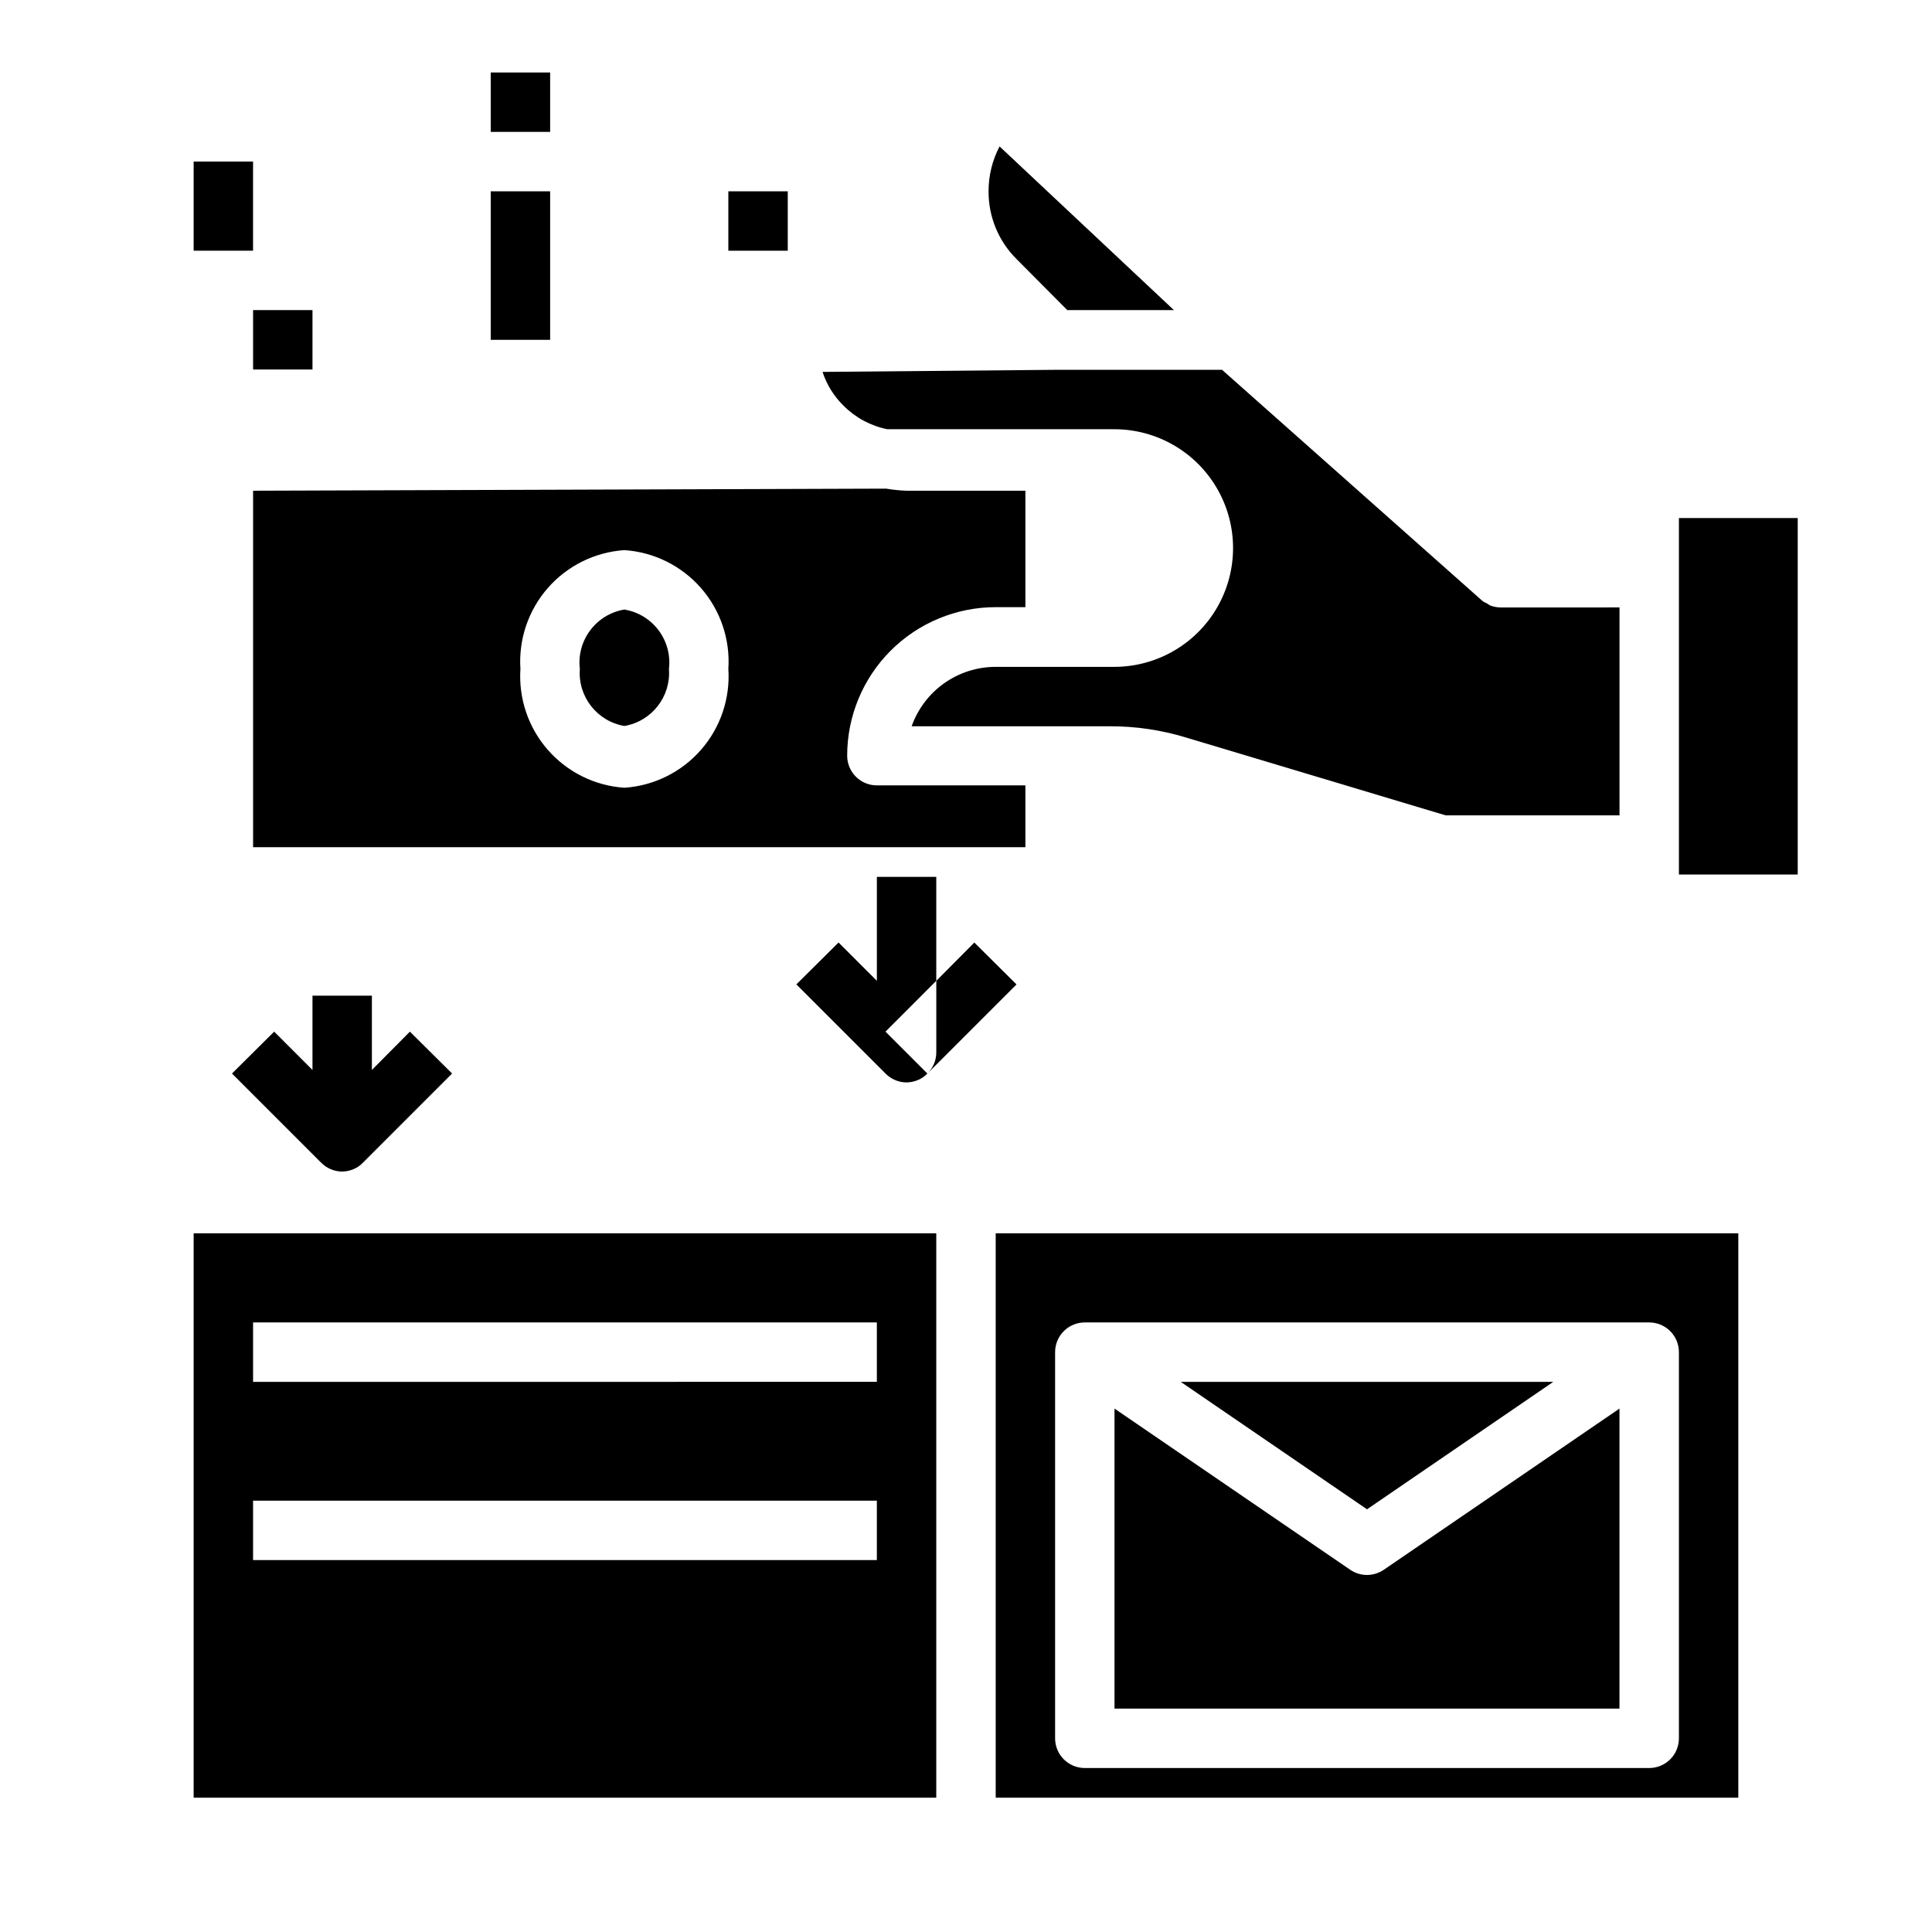
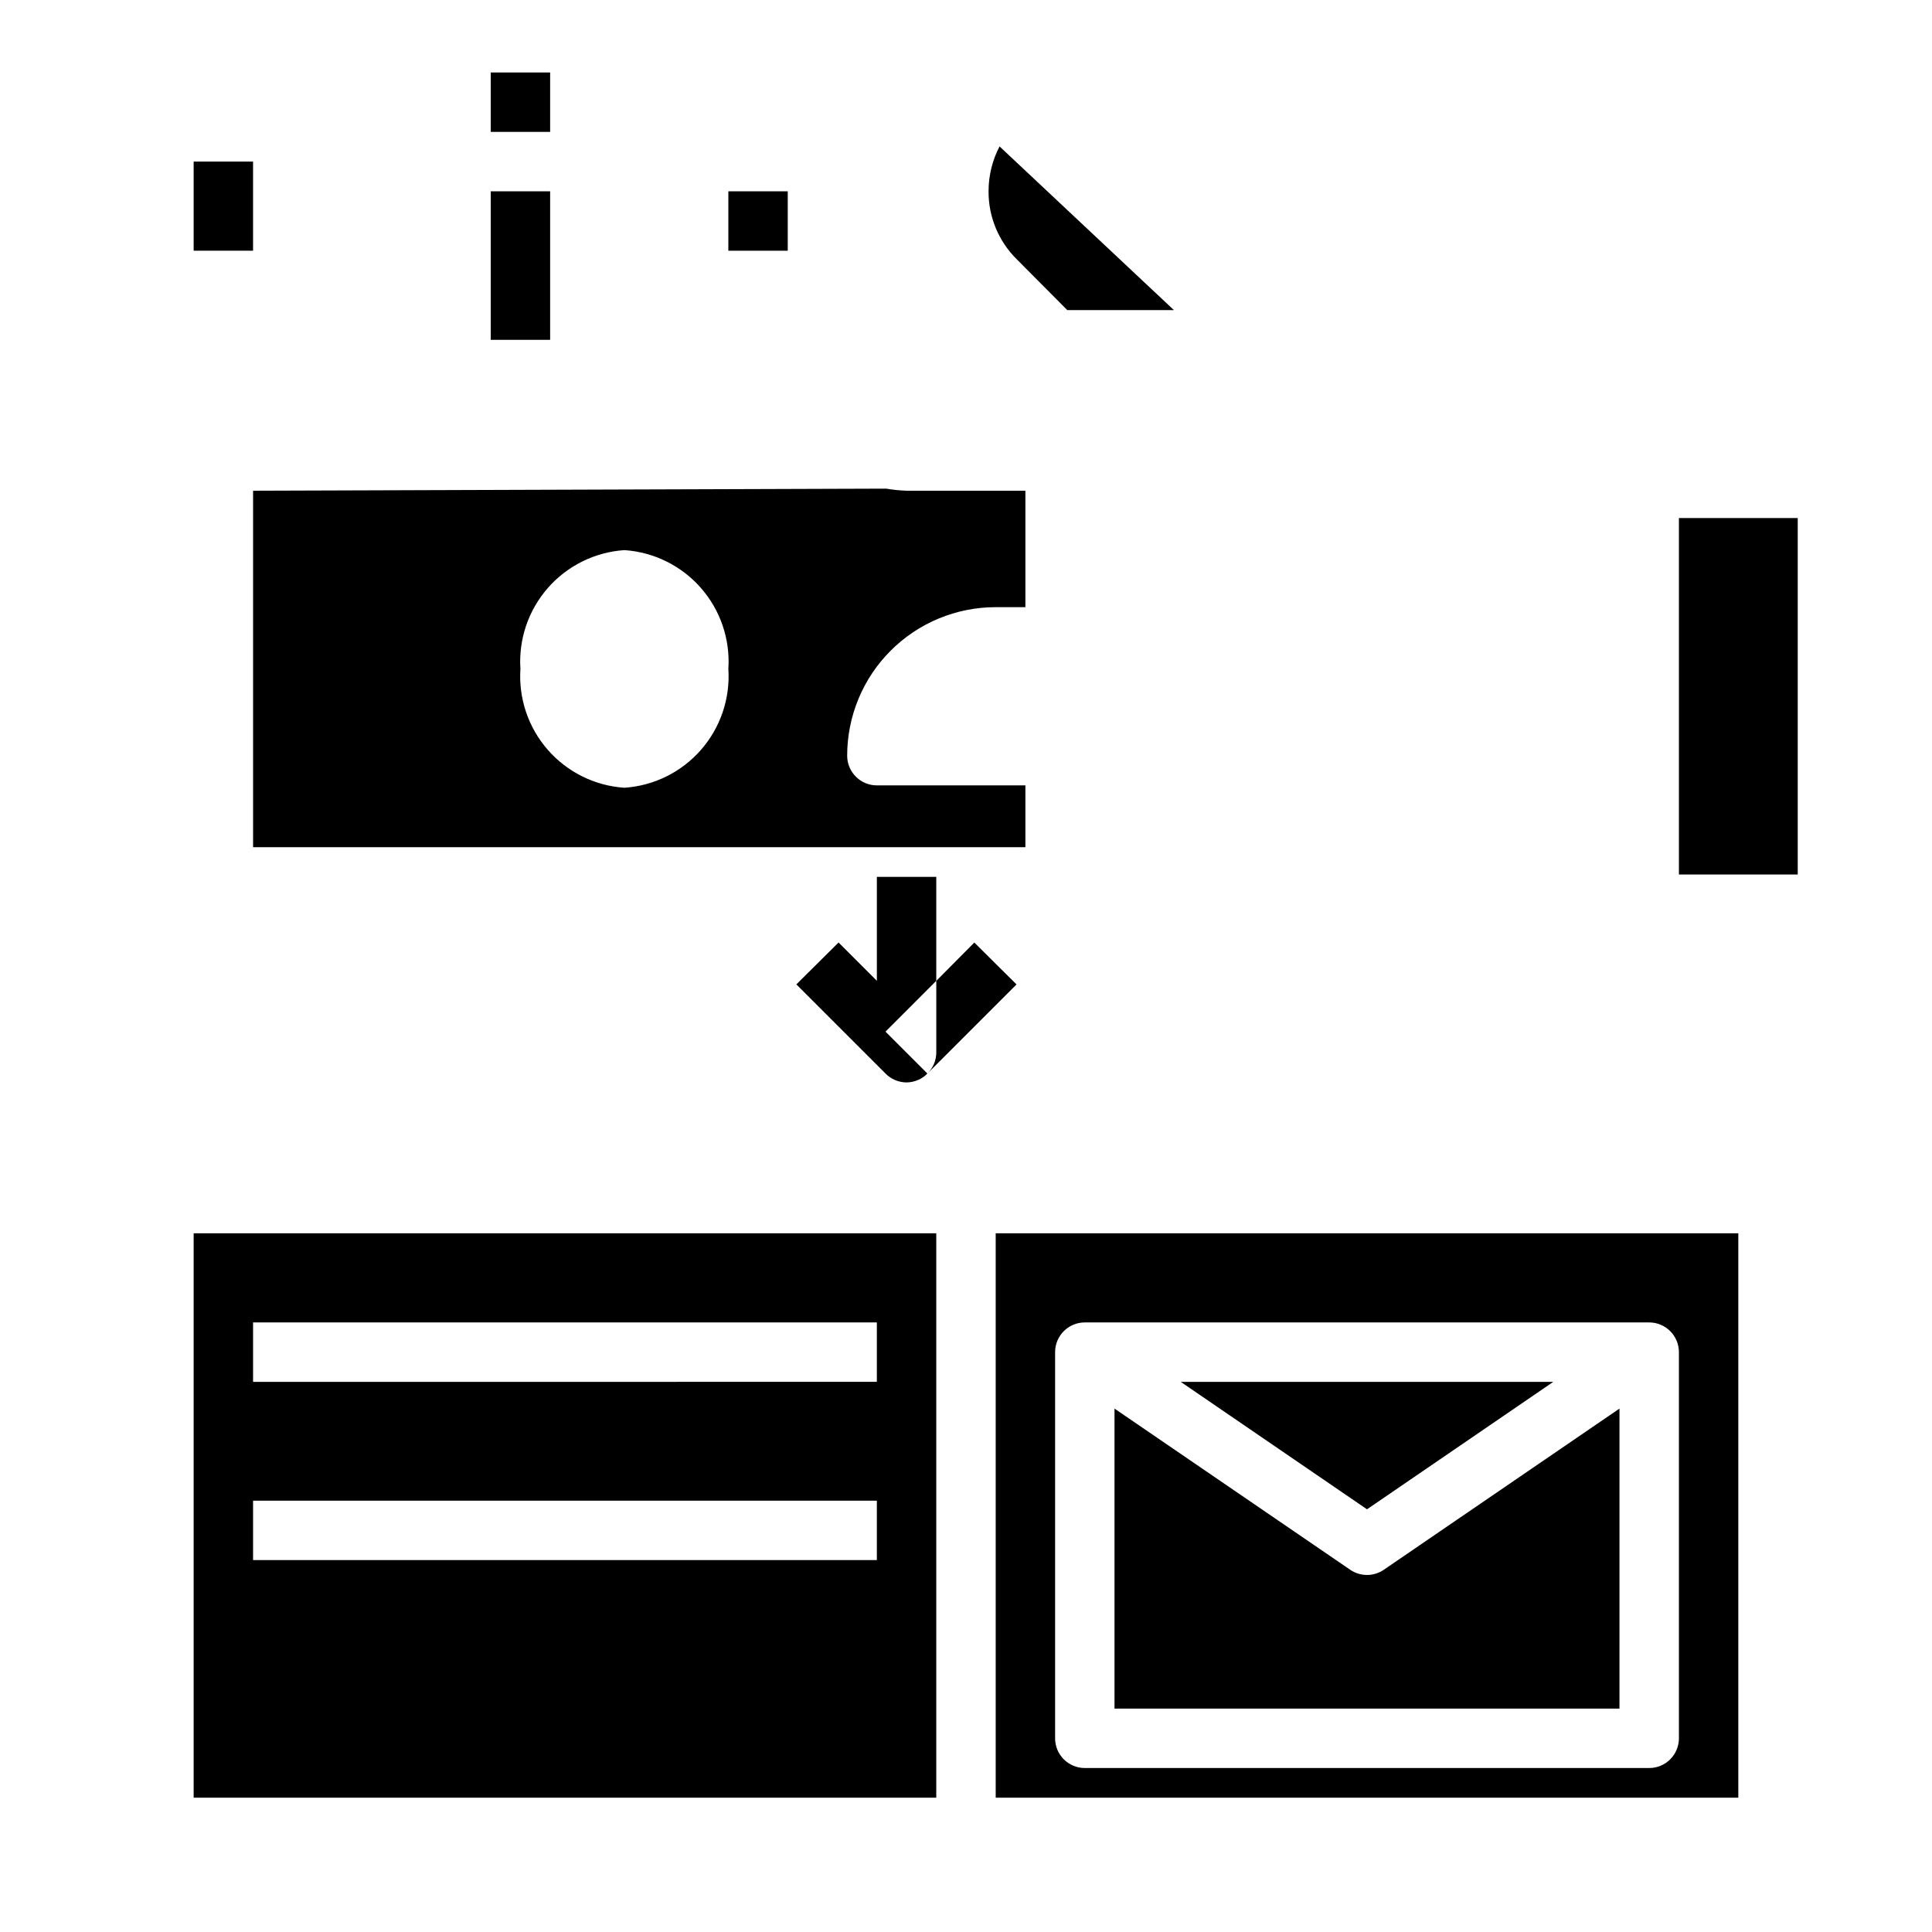
<svg xmlns="http://www.w3.org/2000/svg" fill="#000000" width="800px" height="800px" version="1.1" viewBox="144 144 512 512">
  <g>
    <path d="m274.05 194.7h15.742v39.359h-15.742z" />
    <path d="m274.05 163.21h15.742v15.742h-15.742z" />
    <path d="m337.02 194.7h15.742v15.742h-15.742z" />
    <path d="m195.32 186.82h15.742v23.617h-15.742z" />
-     <path d="m211.07 226.18h15.742v15.742h-15.742z" />
-     <path d="m226.81 407.87v19.68l-10.152-10.156-11.18 11.102 23.617 23.617v-0.004c1.473 1.504 3.484 2.356 5.59 2.363 1.027-0.012 2.043-0.227 2.988-0.629 0.957-0.391 1.816-0.98 2.519-1.734l23.617-23.617-11.18-11.098-10.074 10.156v-19.68z" />
    <path d="m413.46 212.72 13.383 13.461h28.258l-46.207-43.375c-1.922 3.668-2.922 7.746-2.914 11.887-0.039 6.773 2.656 13.273 7.481 18.027z" />
-     <path d="m367.57 251.53c3.156 3.176 7.184 5.34 11.57 6.219h60.145c11.25 0 21.645 6.004 27.27 15.746 5.625 9.742 5.625 21.746 0 31.488s-16.02 15.742-27.27 15.742h-31.41c-4.887 0-9.652 1.512-13.645 4.332-3.988 2.82-7.004 6.805-8.633 11.414h52.426c6.883-0.027 13.73 0.98 20.312 2.988l68.801 20.625h46.051v-55.105l-31.488 0.004c-0.973-0.008-1.934-0.195-2.836-0.551l-0.867-0.551h0.004c-0.559-0.211-1.07-0.531-1.496-0.945l-68.645-60.93h-44.242l-61.637 0.551c1.109 3.398 3.027 6.477 5.59 8.973z" />
    <path d="m588.93 297.03v78.723h31.488v-94.465h-31.488z" />
-     <path d="m309.47 336.39c7.246-1.234 12.359-7.781 11.809-15.113 0.902-7.559-4.297-14.492-11.809-15.742-7.508 1.25-12.711 8.184-11.805 15.742-0.555 7.332 4.562 13.879 11.805 15.113z" />
    <path d="m211.07 368.51h204.67v-16.375h-39.359c-4.348 0-7.871-3.523-7.871-7.871 0-10.441 4.144-20.453 11.527-27.832 7.383-7.383 17.391-11.527 27.832-11.527h7.871v-30.859h-31.488c-1.82-0.066-3.633-0.25-5.43-0.551l-167.75 0.551zm98.398-78.723c7.828 0.527 15.129 4.137 20.293 10.043 5.168 5.902 7.777 13.617 7.262 21.445 0.516 7.828-2.094 15.543-7.262 21.449-5.164 5.902-12.465 9.516-20.293 10.039-7.828-0.523-15.125-4.137-20.293-10.039-5.164-5.906-7.777-13.621-7.258-21.449-0.52-7.828 2.094-15.543 7.258-21.445 5.168-5.906 12.465-9.516 20.293-10.043z" />
    <path d="m555.63 510.21h-98.715l49.355 33.77z" />
    <path d="m573.18 517.29-62.504 42.746v-0.004c-2.664 1.801-6.152 1.801-8.816 0l-62.504-42.742v79.508h133.82z" />
    <path d="m195.32 620.41h196.8v-149.57h-196.8zm15.746-125.95h165.31v15.742l-165.31 0.004zm0 47.23 165.31 0.004v15.742h-165.31z" />
    <path d="m407.87 620.41h196.8v-149.57h-196.8zm15.742-118.08v0.004c0-4.348 3.527-7.875 7.875-7.875h149.57c2.09 0 4.09 0.832 5.566 2.309 1.477 1.477 2.305 3.477 2.305 5.566v102.34c0 2.086-0.828 4.09-2.305 5.566-1.477 1.477-3.477 2.305-5.566 2.305h-149.57c-4.348 0-7.875-3.523-7.875-7.871z" />
    <path d="m376.38 376.38v27.551l-10.156-10.156-11.18 11.098 23.617 23.617v0.004c1.473 1.5 3.488 2.352 5.59 2.359 1.027-0.012 2.047-0.227 2.992-0.629 0.953-0.391 1.812-0.98 2.519-1.73l-11.098-11.098 13.457-13.465v-27.551z" />
    <path d="m389.77 428.5 23.617-23.617-11.18-11.098-10.078 10.152v19.051c-0.027 2.078-0.875 4.059-2.359 5.512z" />
  </g>
</svg>